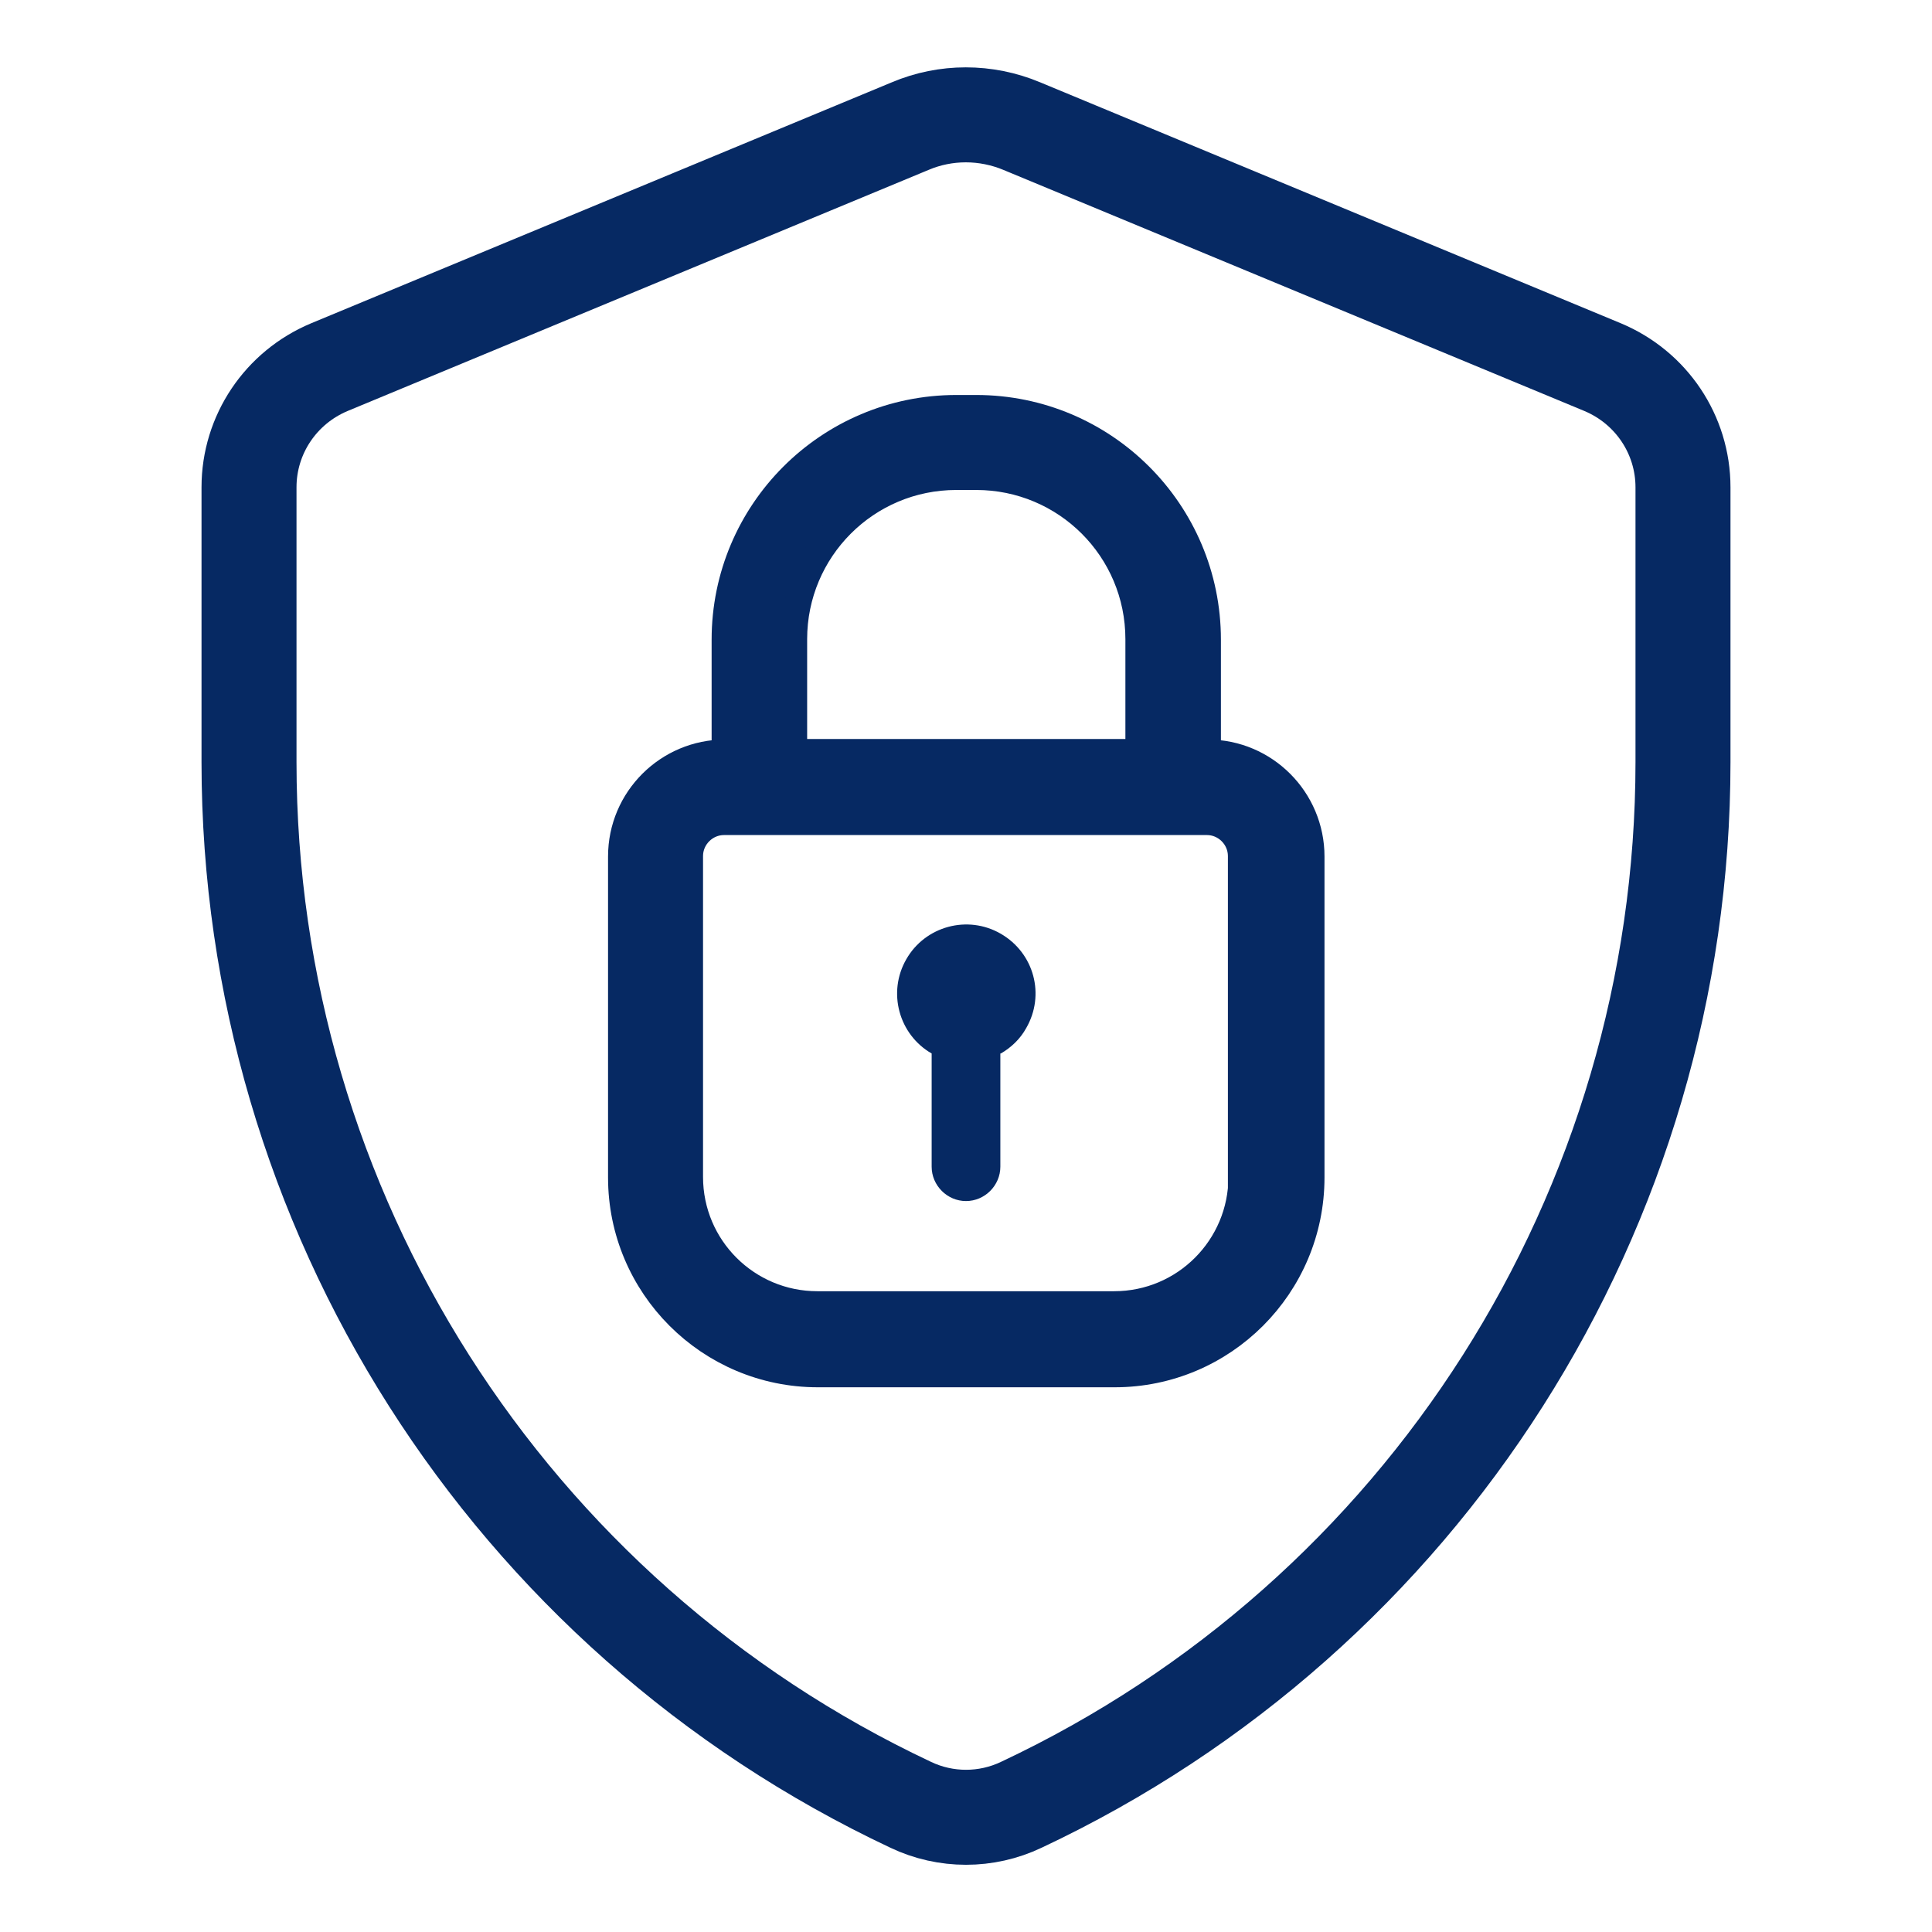
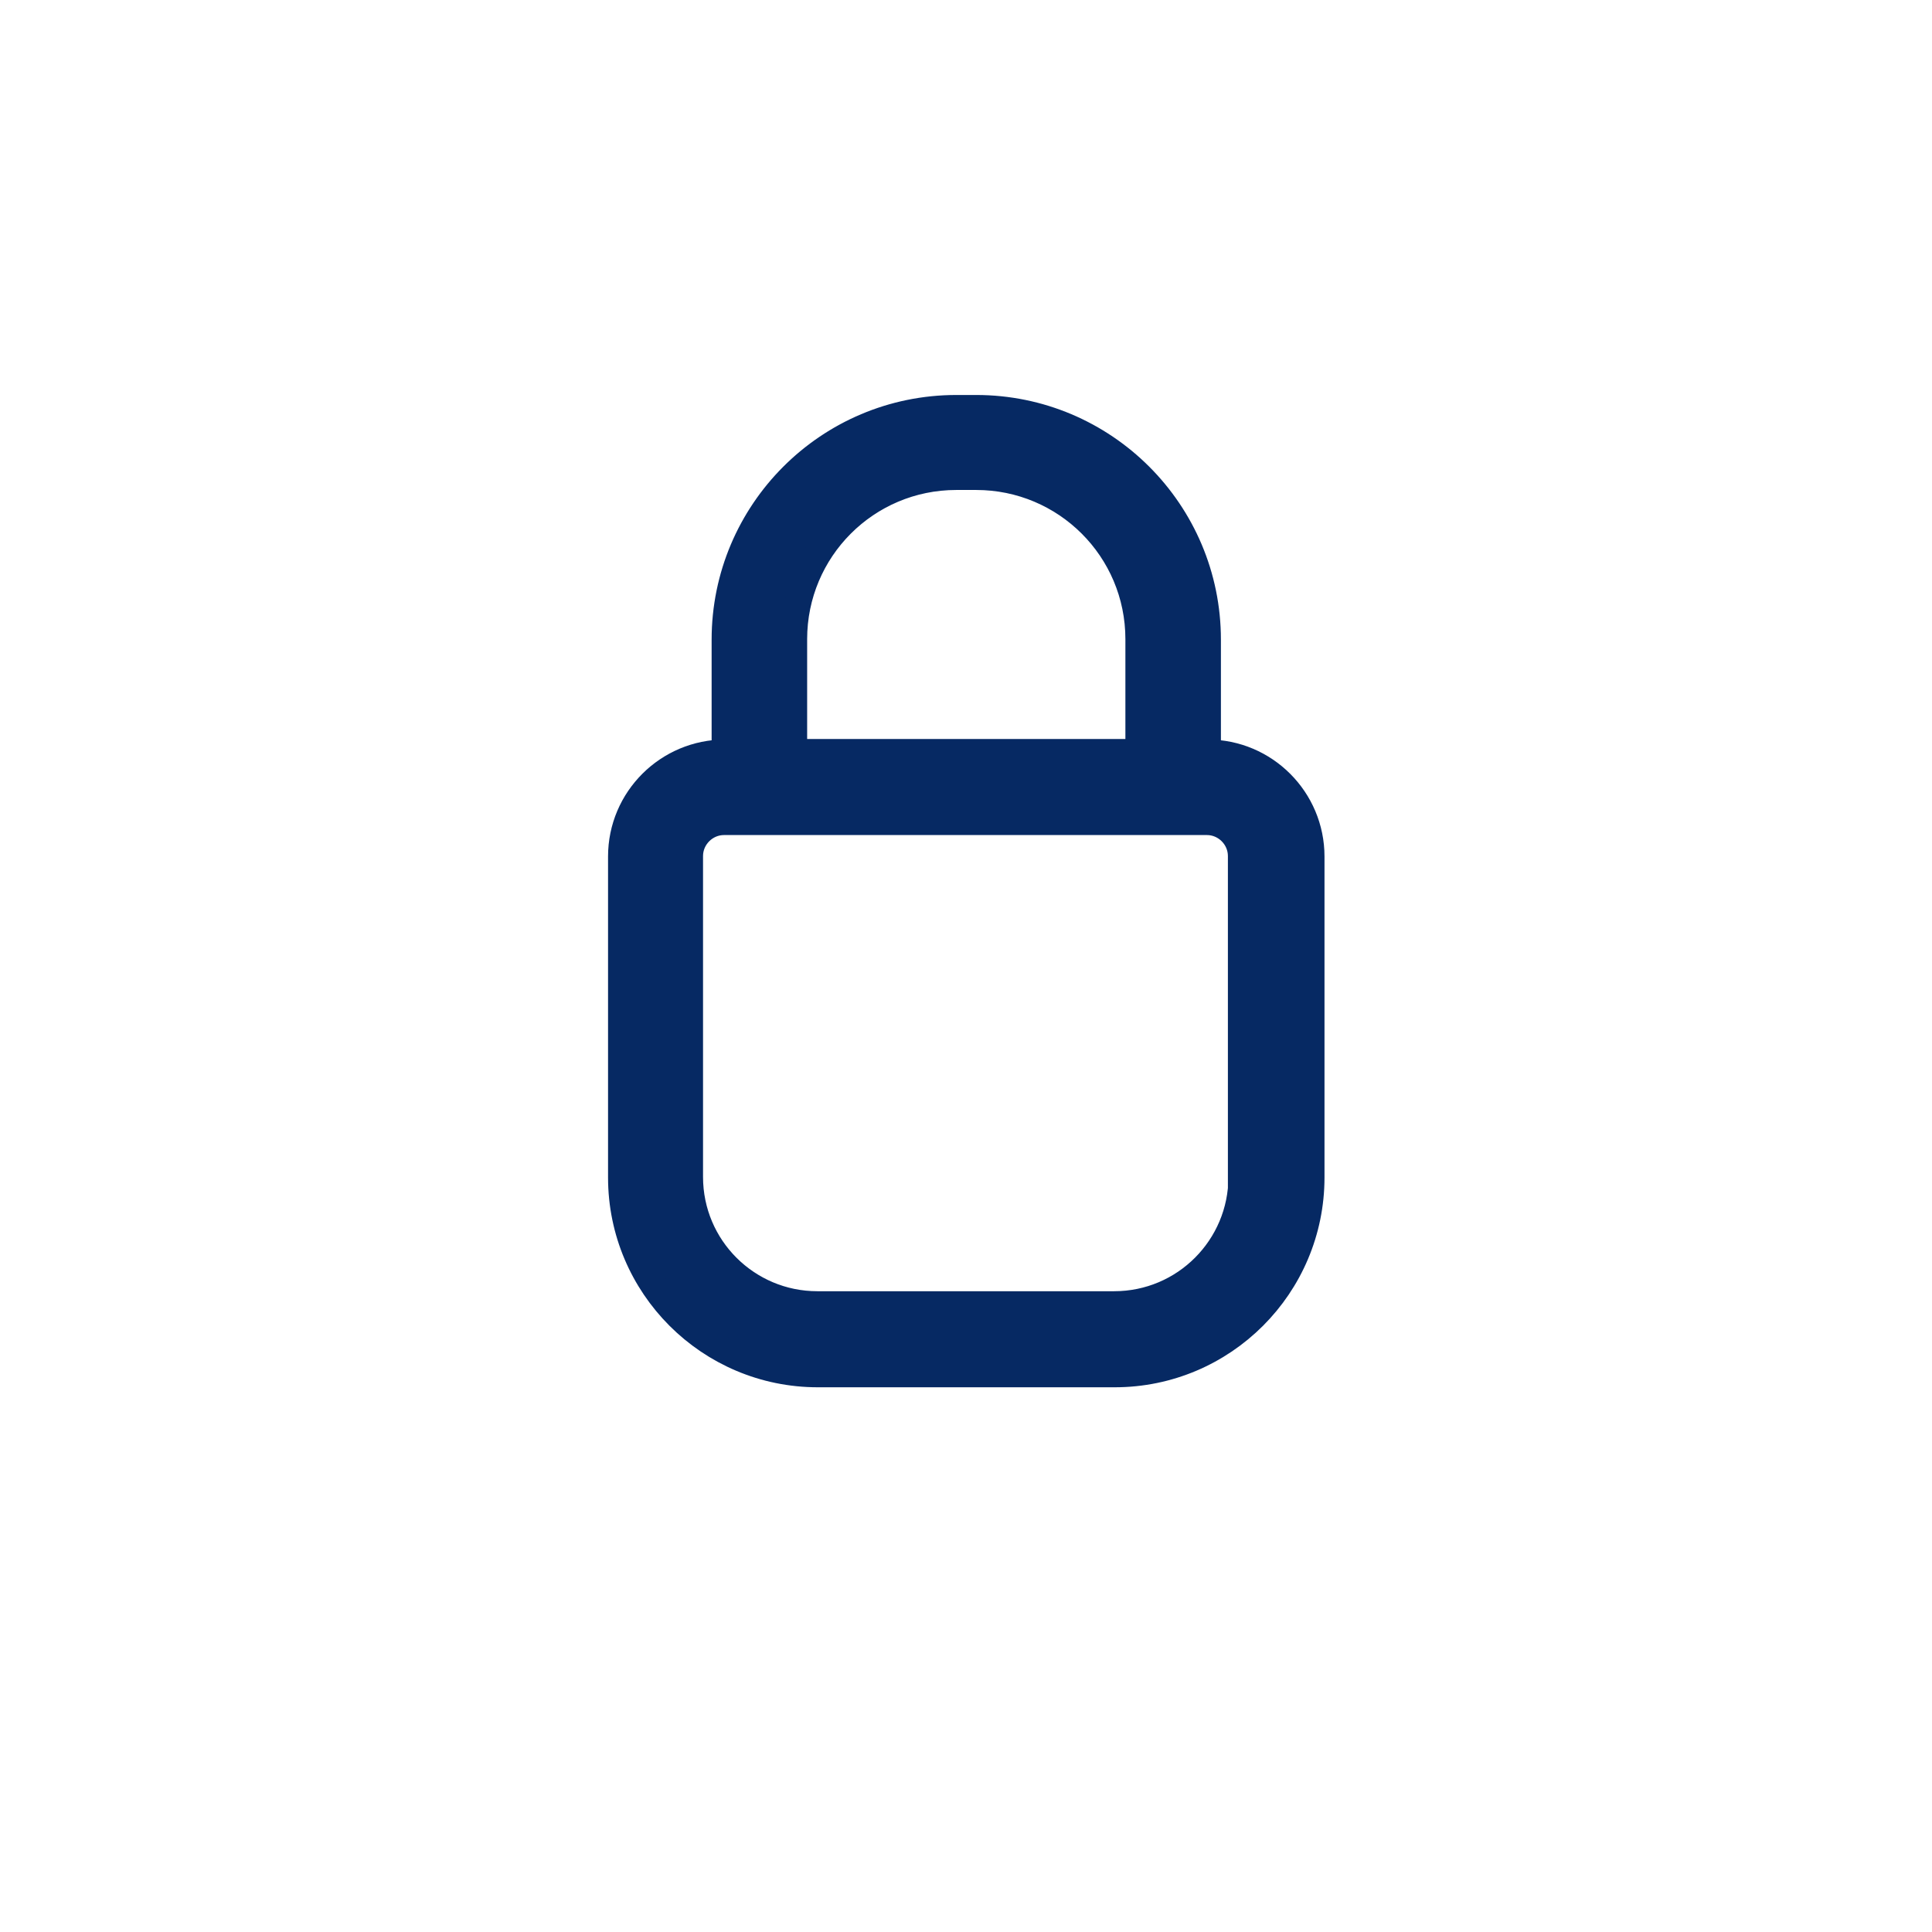
<svg xmlns="http://www.w3.org/2000/svg" id="Layer_1" data-name="Layer 1" viewBox="0 0 36 36">
  <defs>
    <style>
      .cls-1, .cls-2 {
        fill: none;
      }

      .cls-2 {
        stroke-linecap: round;
        stroke-linejoin: round;
        stroke-width: 1.77px;
      }

      .cls-2, .cls-3 {
        stroke: #062963;
      }

      .cls-3 {
        stroke-miterlimit: 10;
        stroke-width: .5px;
      }

      .cls-3, .cls-4 {
        fill: #062963;
      }

      .cls-5 {
        clip-path: url(#clippath);
      }
    </style>
    <clipPath id="clippath">
-       <rect class="cls-1" x=".55" y=".55" width="34.89" height="34.89" />
-     </clipPath>
+       </clipPath>
  </defs>
  <g class="cls-5">
-     <path id="path660" class="cls-2" d="M16.96,2.35L6.14,6.84c-.91.38-1.5,1.26-1.5,2.24v5.12c0,8.35,4.83,15.9,12.33,19.43.65.31,1.41.31,2.06,0,7.49-3.52,12.33-11.08,12.33-19.43v-5.12c0-.98-.59-1.86-1.5-2.24l-10.82-4.49c-.67-.28-1.42-.28-2.08,0Z" />
-   </g>
+     </g>
  <g id="_12-Lock" data-name=" 12-Lock">
    <path class="cls-3" d="M22.5,14.03v-2.11c0-2.38-1.93-4.31-4.31-4.31h-.37c-2.38,0-4.31,1.93-4.31,4.31v2.11c-1.06,0-1.93.86-1.93,1.93v5.98c0,2.02,1.64,3.66,3.66,3.66h5.53c2.02,0,3.66-1.64,3.66-3.66v-5.98c0-1.06-.86-1.93-1.93-1.93ZM14.79,11.91c0-1.67,1.35-3.03,3.03-3.03h.37c1.67,0,3.03,1.35,3.03,3.03v2.11h-6.43v-2.11ZM23.14,21.93c0,1.31-1.06,2.38-2.38,2.38h-5.53c-1.31,0-2.38-1.06-2.38-2.38h0v-5.98c0-.35.29-.64.64-.64h9c.35,0,.64.29.64.64v5.98Z" />
-     <path class="cls-4" d="M18.64,19.63v2.11c0,.35-.29.64-.64.64s-.64-.29-.64-.64v-2.11c-.61-.35-.83-1.14-.47-1.76.35-.61,1.14-.83,1.76-.47s.83,1.14.47,1.76c-.11.2-.28.36-.47.47Z" />
  </g>
</svg>